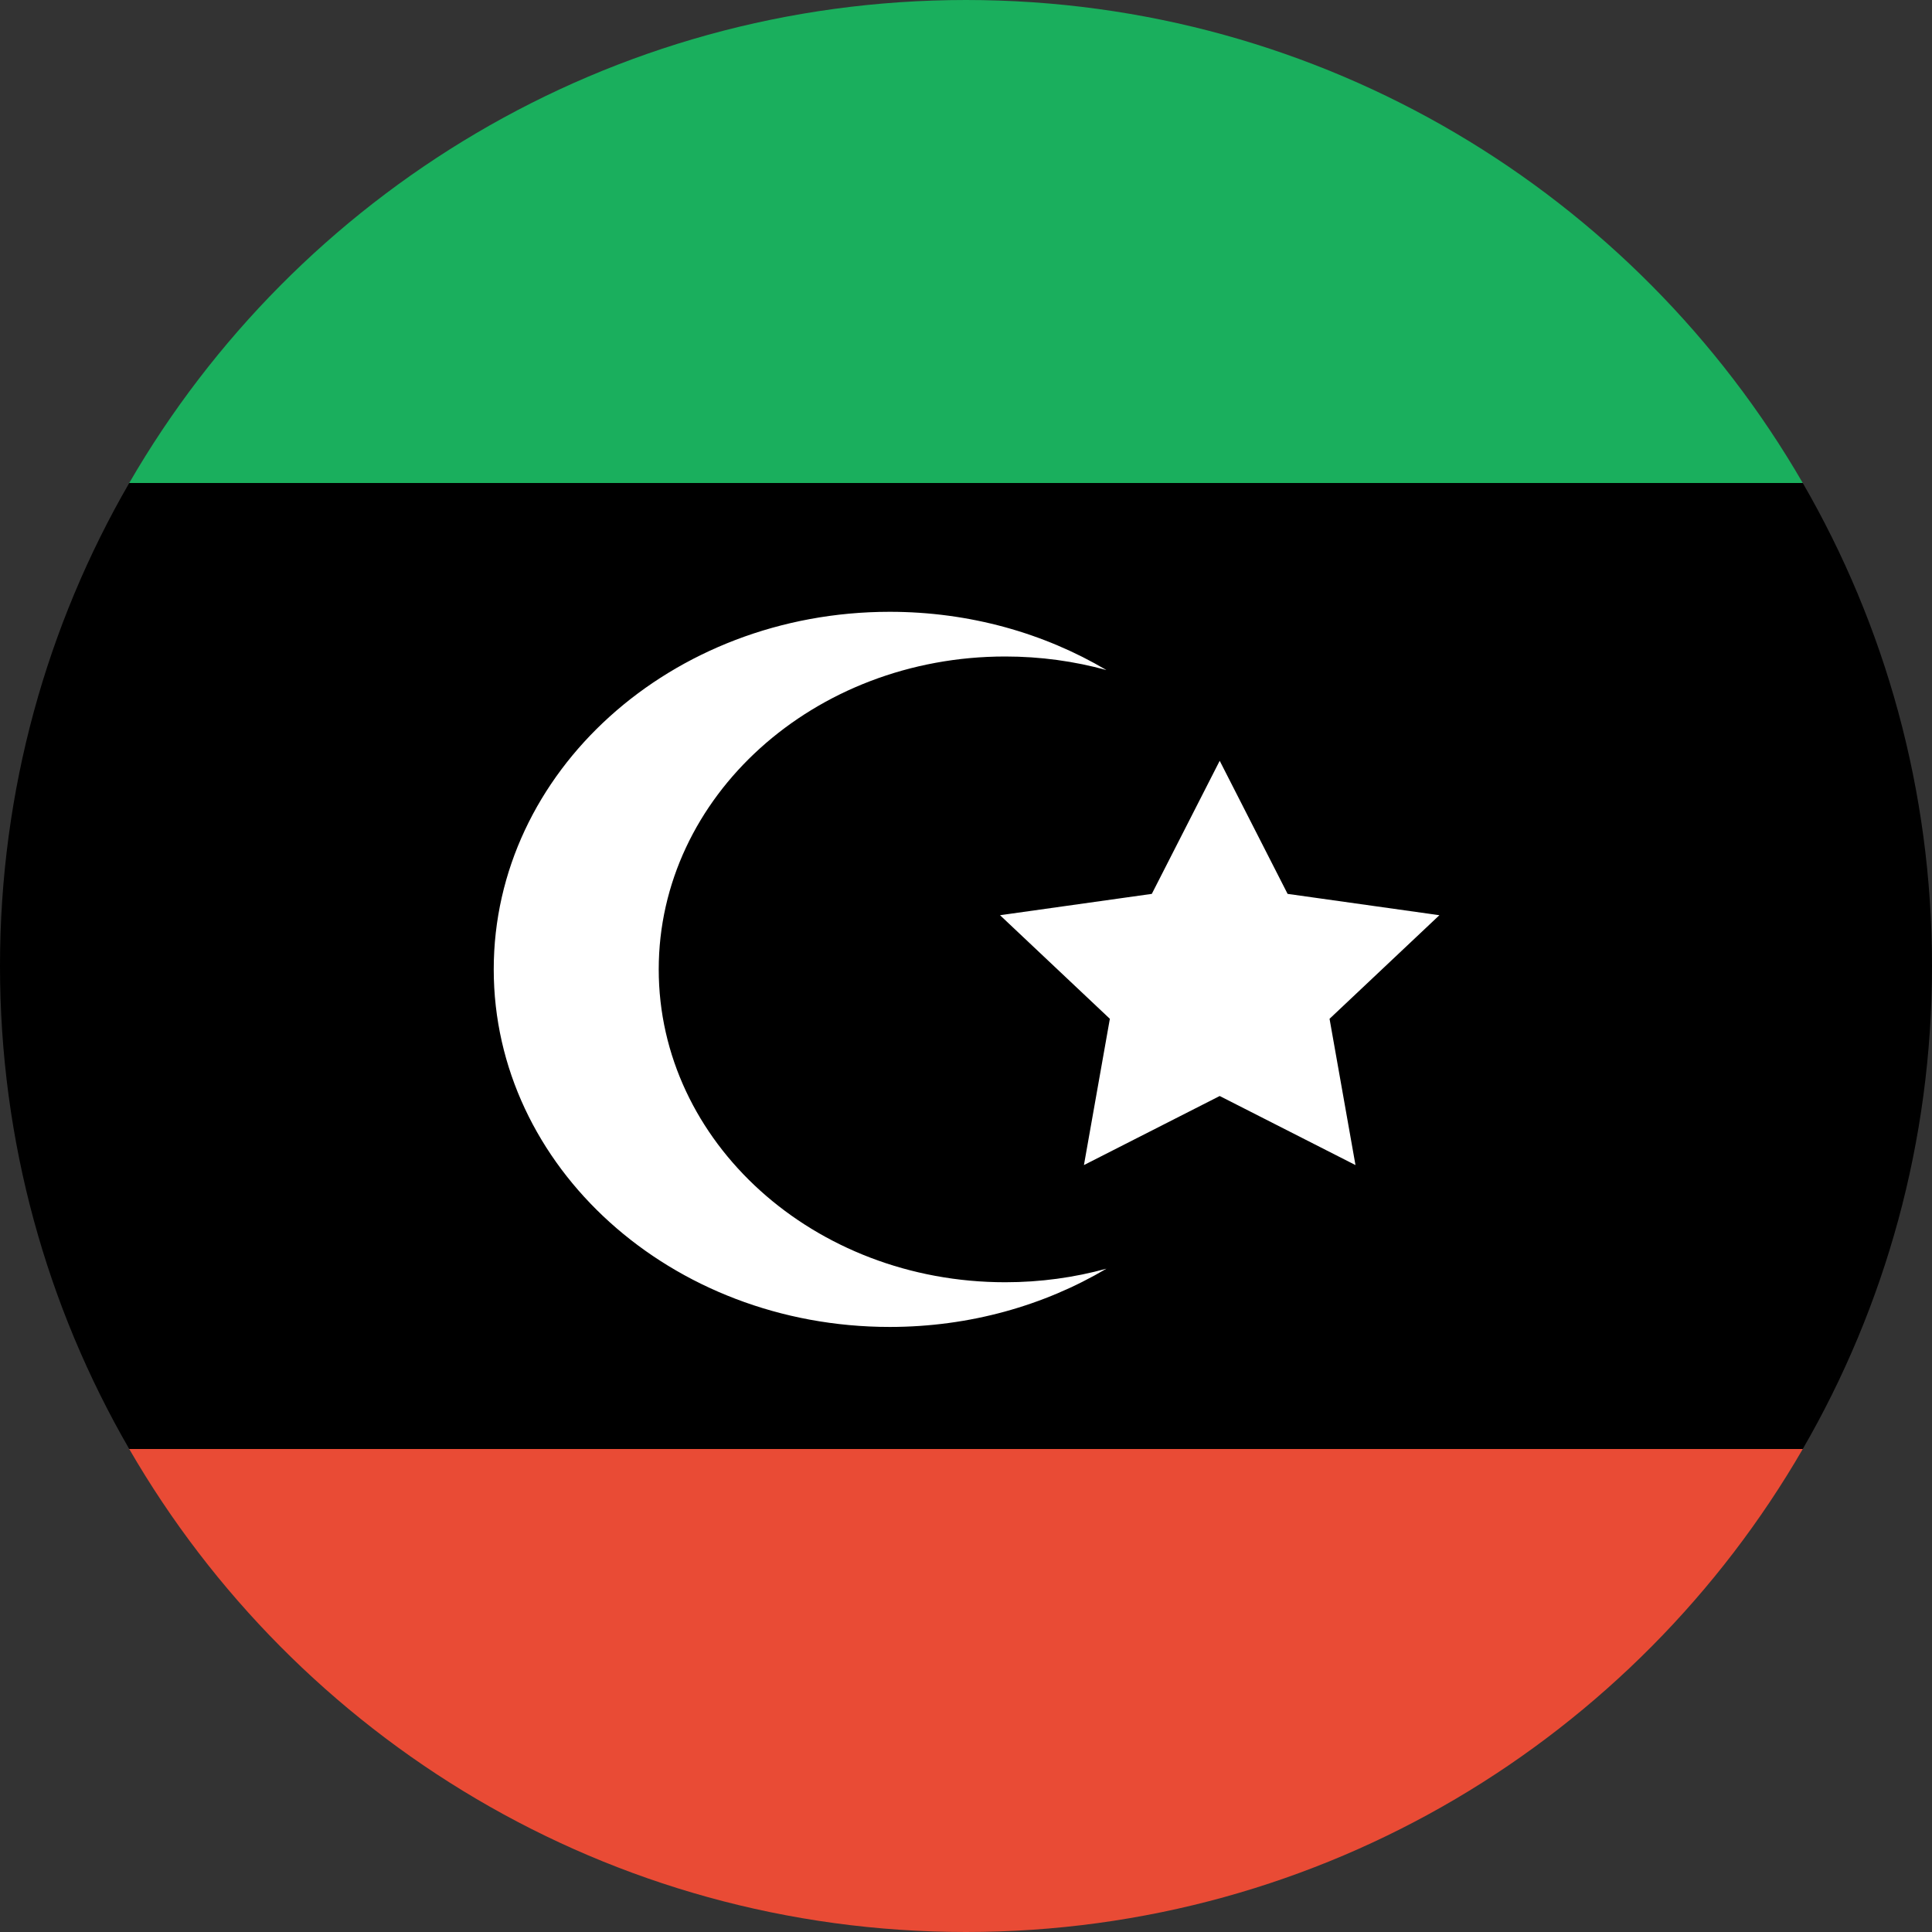
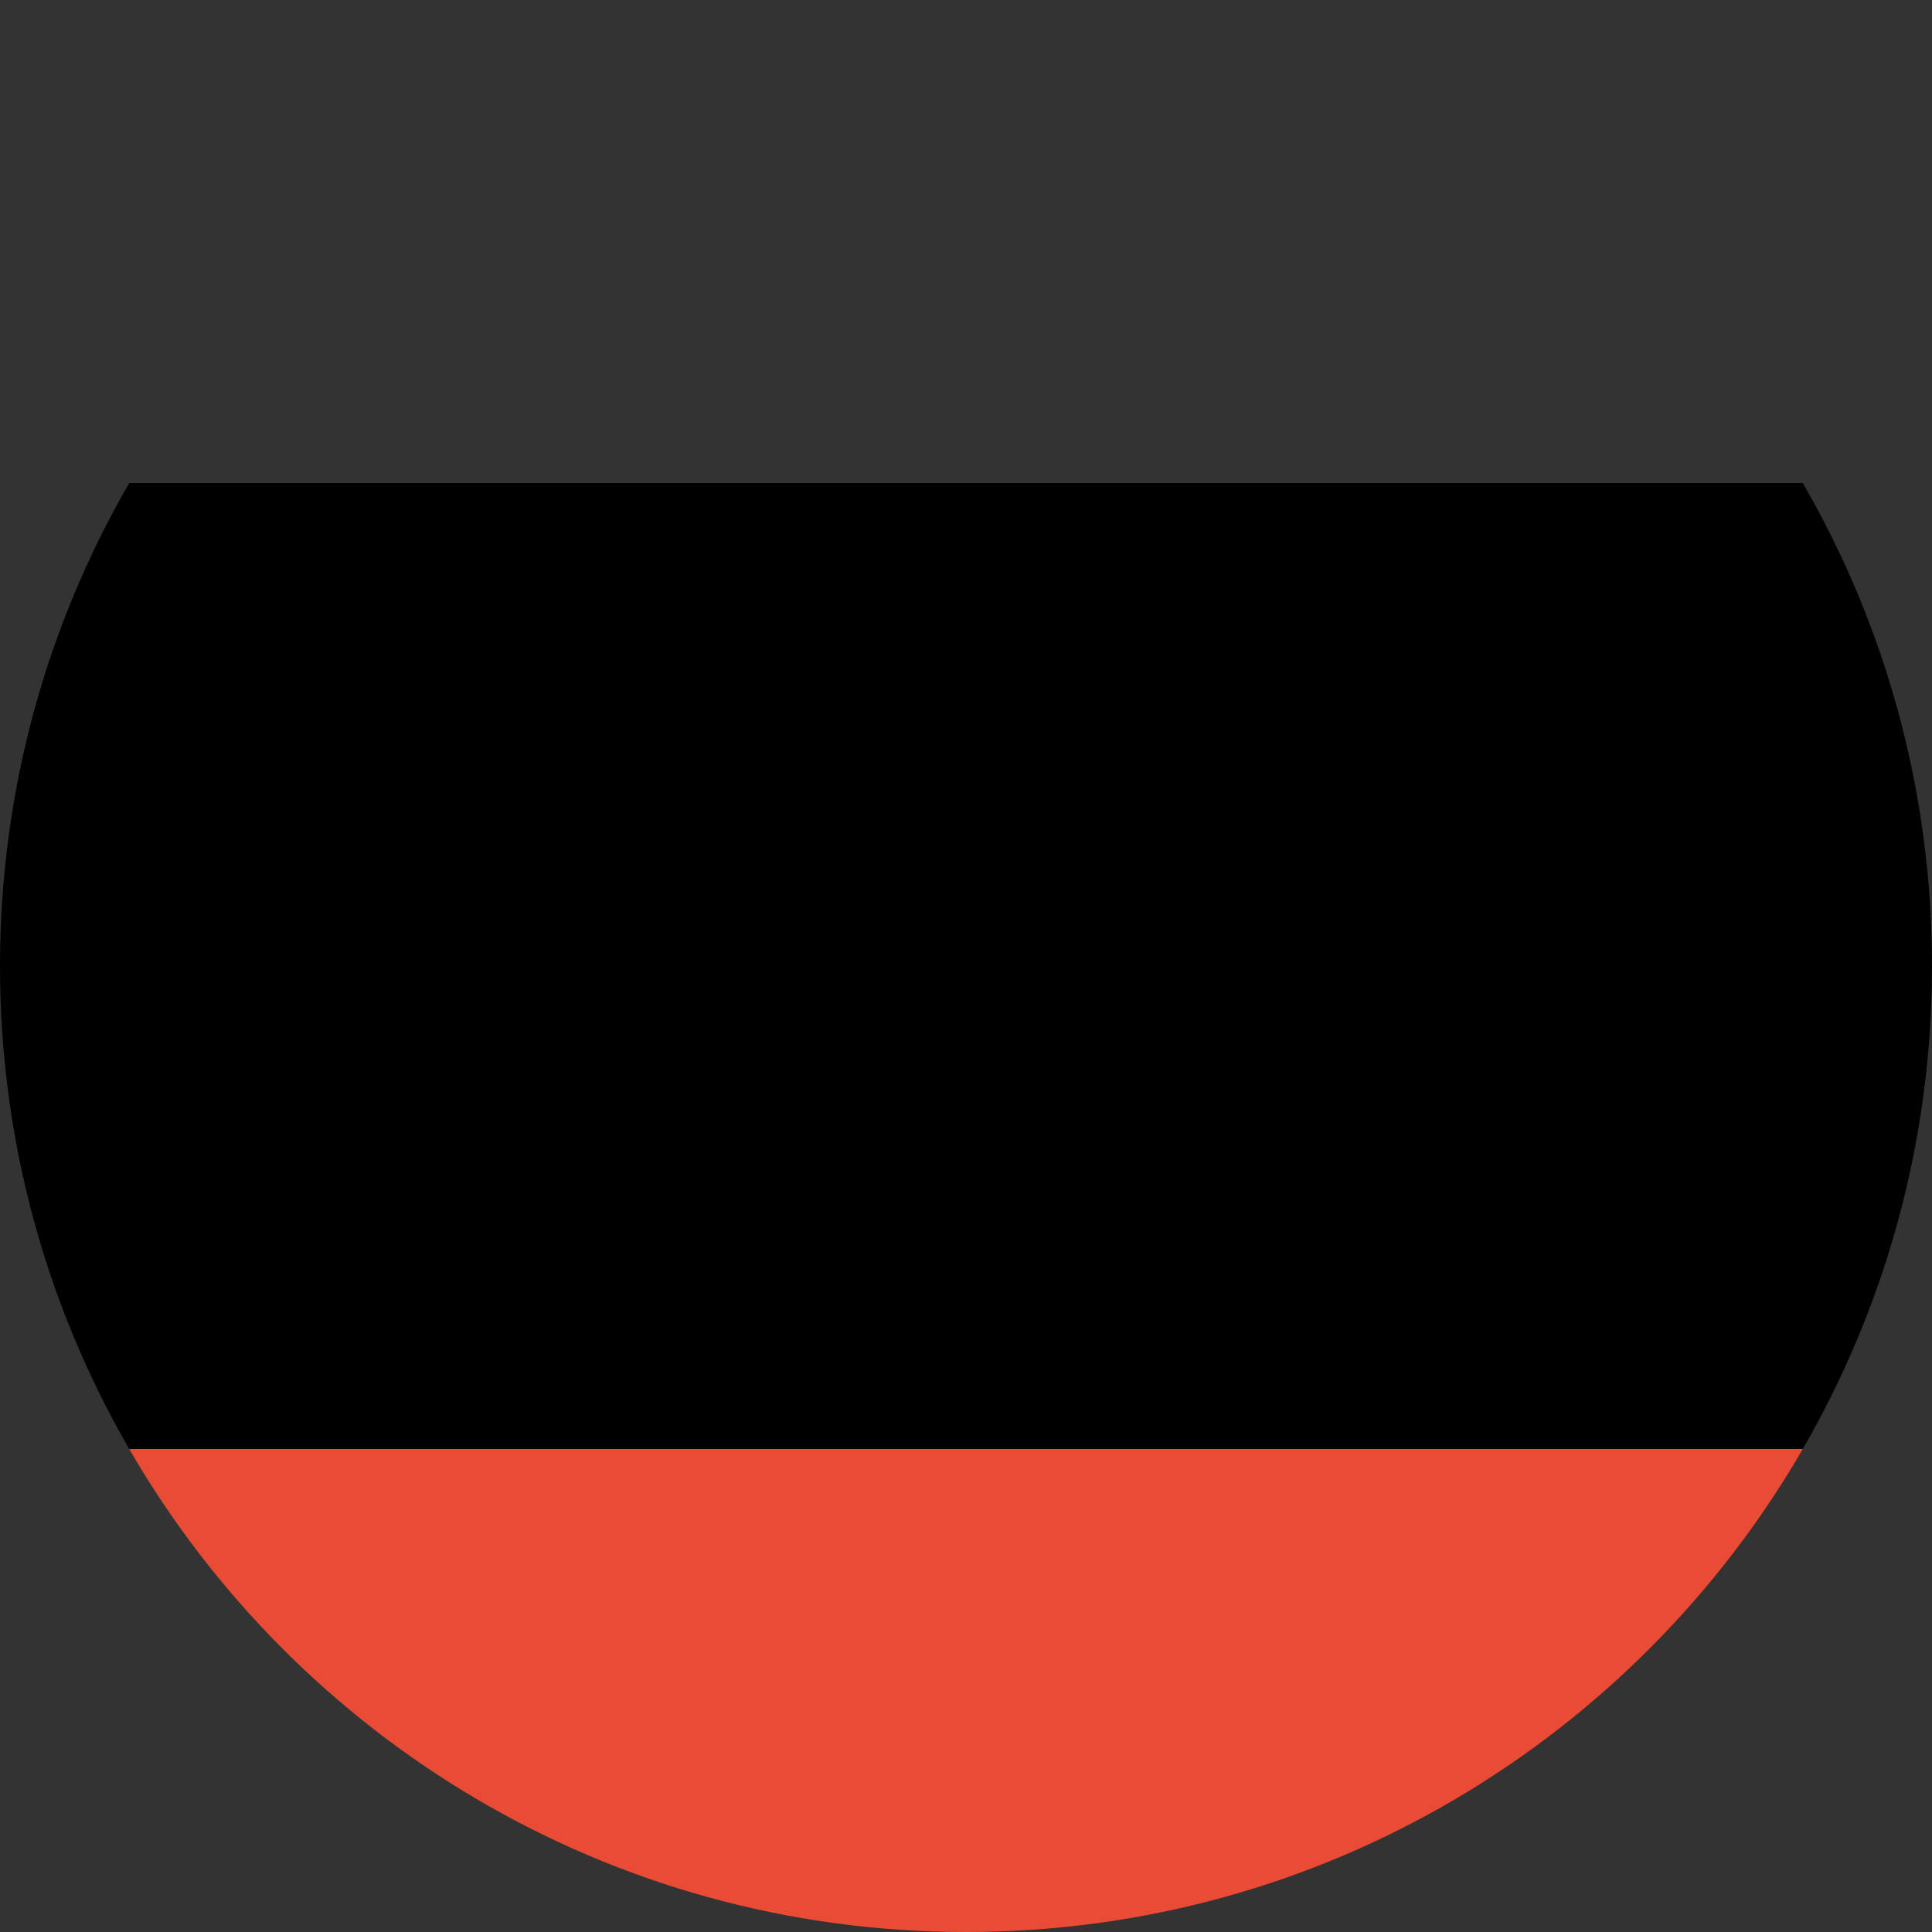
<svg xmlns="http://www.w3.org/2000/svg" width="180px" height="180px" viewBox="0 0 180 180" version="1.1">
  <rect x="0" y="0" width="180" height="180" fill="#333333" stroke="none" />
  <title>libya</title>
  <desc>Created with Sketch.</desc>
  <defs />
  <g id="Page-1" stroke="none" stroke-width="1" fill="none" fill-rule="evenodd">
    <g id="flags" transform="translate(-2610, -3150)">
      <g id="libya" transform="translate(2610, 3150)">
-         <path d="M90,0 C56.687,0 27.602,18.099 12.04,45 L167.96,45 C152.398,18.099 123.313,0 90,0 Z" id="red" fill="#1AAF5D" />
-         <path d="M167.96,135 C152.398,161.901 123.313,180 90,180 C56.687,180 27.602,161.901 12.04,135 L167.96,135 L167.96,135 Z" id="green" fill="#E94B35" />
+         <path d="M167.96,135 C152.398,161.901 123.313,180 90,180 C56.687,180 27.602,161.901 12.04,135 L167.96,135 Z" id="green" fill="#E94B35" />
        <path d="M180,90 C180,73.607 175.617,58.238 167.96,45 L12.04,45 C4.383,58.238 -1.42108547e-14,73.607 -1.42108547e-14,90 C-1.42108547e-14,106.393 4.383,121.762 12.04,135 L167.96,135 C175.617,121.762 180,106.393 180,90 Z" id="black" fill="#000000" />
-         <path d="M103.085,118.2 C97.284,121.632 90.347,123.628 82.893,123.628 C62.518,123.628 46,108.713 46,90.314 C46,71.915 62.518,57 82.893,57 C90.347,57 97.284,58.996 103.085,62.428 C100.102,61.606 96.935,61.164 93.654,61.164 C75.825,61.164 61.372,74.215 61.372,90.314 C61.372,106.413 75.825,119.464 93.654,119.464 C96.935,119.464 100.102,119.022 103.085,118.2 L103.085,118.2 L103.085,118.2 L103.085,118.2 L103.085,118.2 L103.085,118.2 Z M113.637,102.113 L100.988,108.547 L103.403,94.919 L93.17,85.268 L107.312,83.28 L113.637,70.881 L119.962,83.28 L134.105,85.268 L123.871,94.919 L126.287,108.547 L113.637,102.113 L113.637,102.113 L113.637,102.113 L113.637,102.113 L113.637,102.113 Z" id="shape" fill="#FFFFFF" />
      </g>
    </g>
  </g>
</svg>